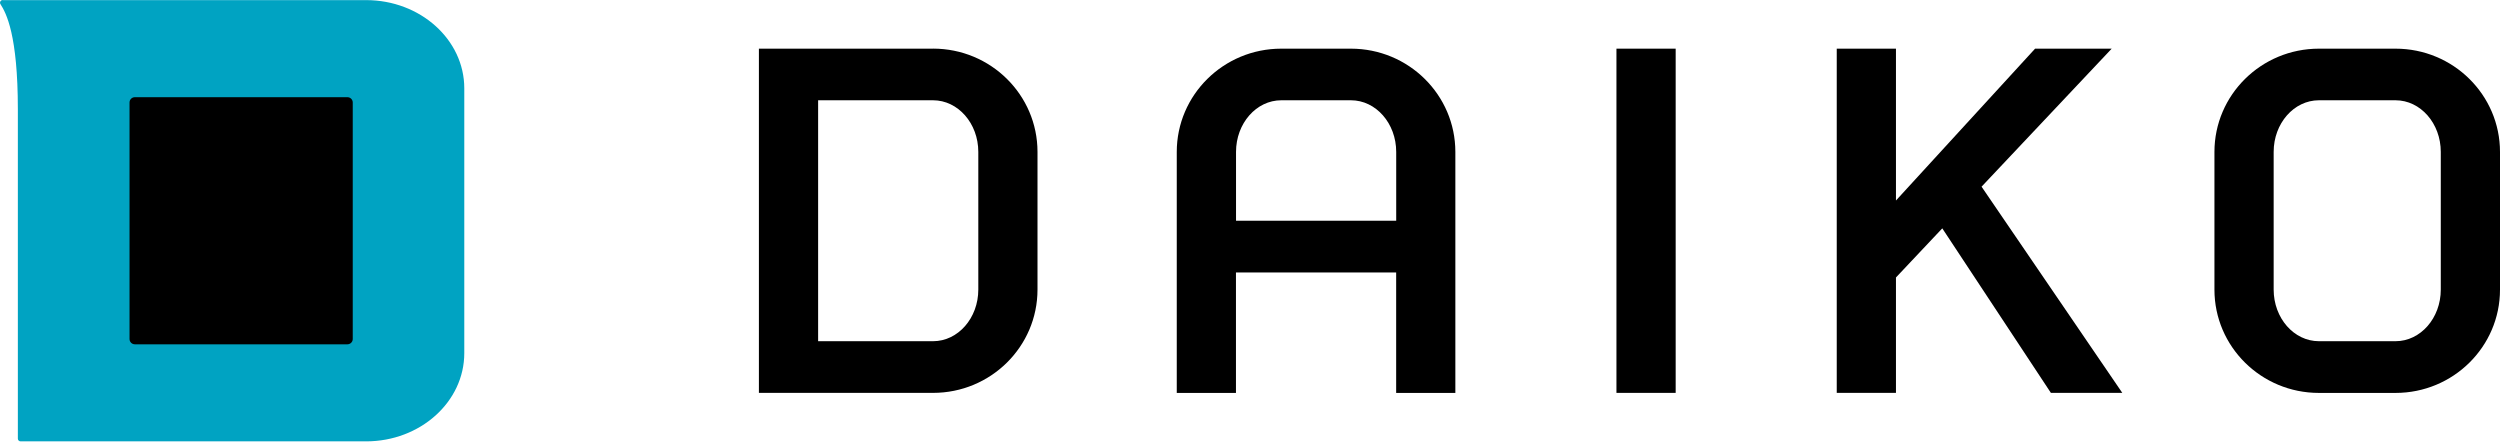
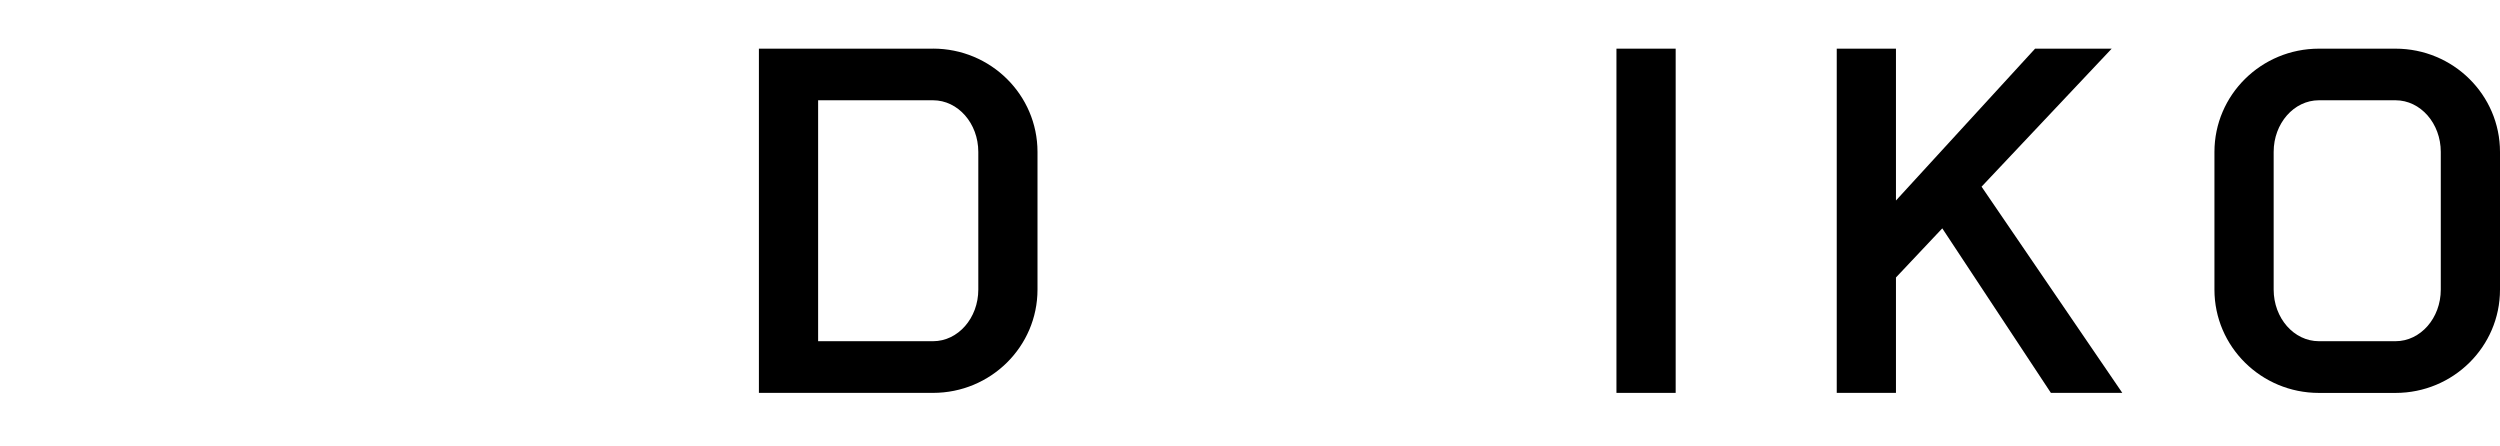
<svg xmlns="http://www.w3.org/2000/svg" width="112" height="20" viewBox="0 0 112 20" fill="none">
-   <path d="M0.121 0.005H16.4C18.829 0.005 20.8 1.775 20.8 3.958V15.819C20.8 18.003 18.829 19.773 16.4 19.773H0.921C0.855 19.773 0.8 19.719 0.8 19.653V4.899C0.8 1.559 0.278 0.587 0.019 0.183C0.007 0.164 0 0.143 0 0.12C0 0.054 0.055 0 0.121 0V0.005Z" fill="#00A3C2" />
-   <path d="M15.563 4.354H6.043C5.91 4.354 5.803 4.46 5.803 4.591V15.188C5.803 15.319 5.91 15.425 6.043 15.425H15.563C15.695 15.425 15.803 15.319 15.803 15.188V4.591C15.803 4.46 15.695 4.354 15.563 4.354Z" fill="black" />
  <path d="M75.07 2.18H72.417V17.601H75.07V2.18Z" fill="black" />
  <path d="M41.8 2.18H33.999V17.601H41.8C44.384 17.601 46.48 15.53 46.48 12.974V6.805C46.48 4.251 44.386 2.178 41.8 2.178V2.18ZM43.828 12.974C43.828 14.251 42.921 15.286 41.8 15.286H36.652V4.492H41.8C42.921 4.492 43.828 5.528 43.828 6.805V12.974Z" fill="black" />
  <path d="M107.319 2.18H103.888C101.304 2.18 99.207 4.251 99.207 6.807V12.976C99.207 15.53 101.302 17.603 103.888 17.603H107.319C109.903 17.603 112 15.533 112 12.976V6.807C112 4.253 109.905 2.18 107.319 2.18ZM109.347 12.974C109.347 14.251 108.44 15.286 107.319 15.286H103.888C102.767 15.286 101.86 14.251 101.86 12.974V6.805C101.86 5.528 102.767 4.492 103.888 4.492H107.319C108.44 4.492 109.347 5.528 109.347 6.805V12.974Z" fill="black" />
-   <path d="M60.52 2.18H57.399C54.816 2.18 52.719 4.251 52.719 6.807V17.603H55.371V12.206H62.548V17.603H65.2V6.807C65.2 4.253 63.106 2.18 60.52 2.18ZM55.374 9.889V6.805C55.374 5.528 56.281 4.492 57.402 4.492H60.522C61.643 4.492 62.55 5.528 62.55 6.805V9.889H55.374Z" fill="black" />
  <path d="M94.604 2.18H91.172L84.939 8.983V2.18H82.286V17.601H84.939V12.431L87.014 10.23L91.88 17.601H95.079L88.774 8.363L94.604 2.18Z" fill="black" />
</svg>